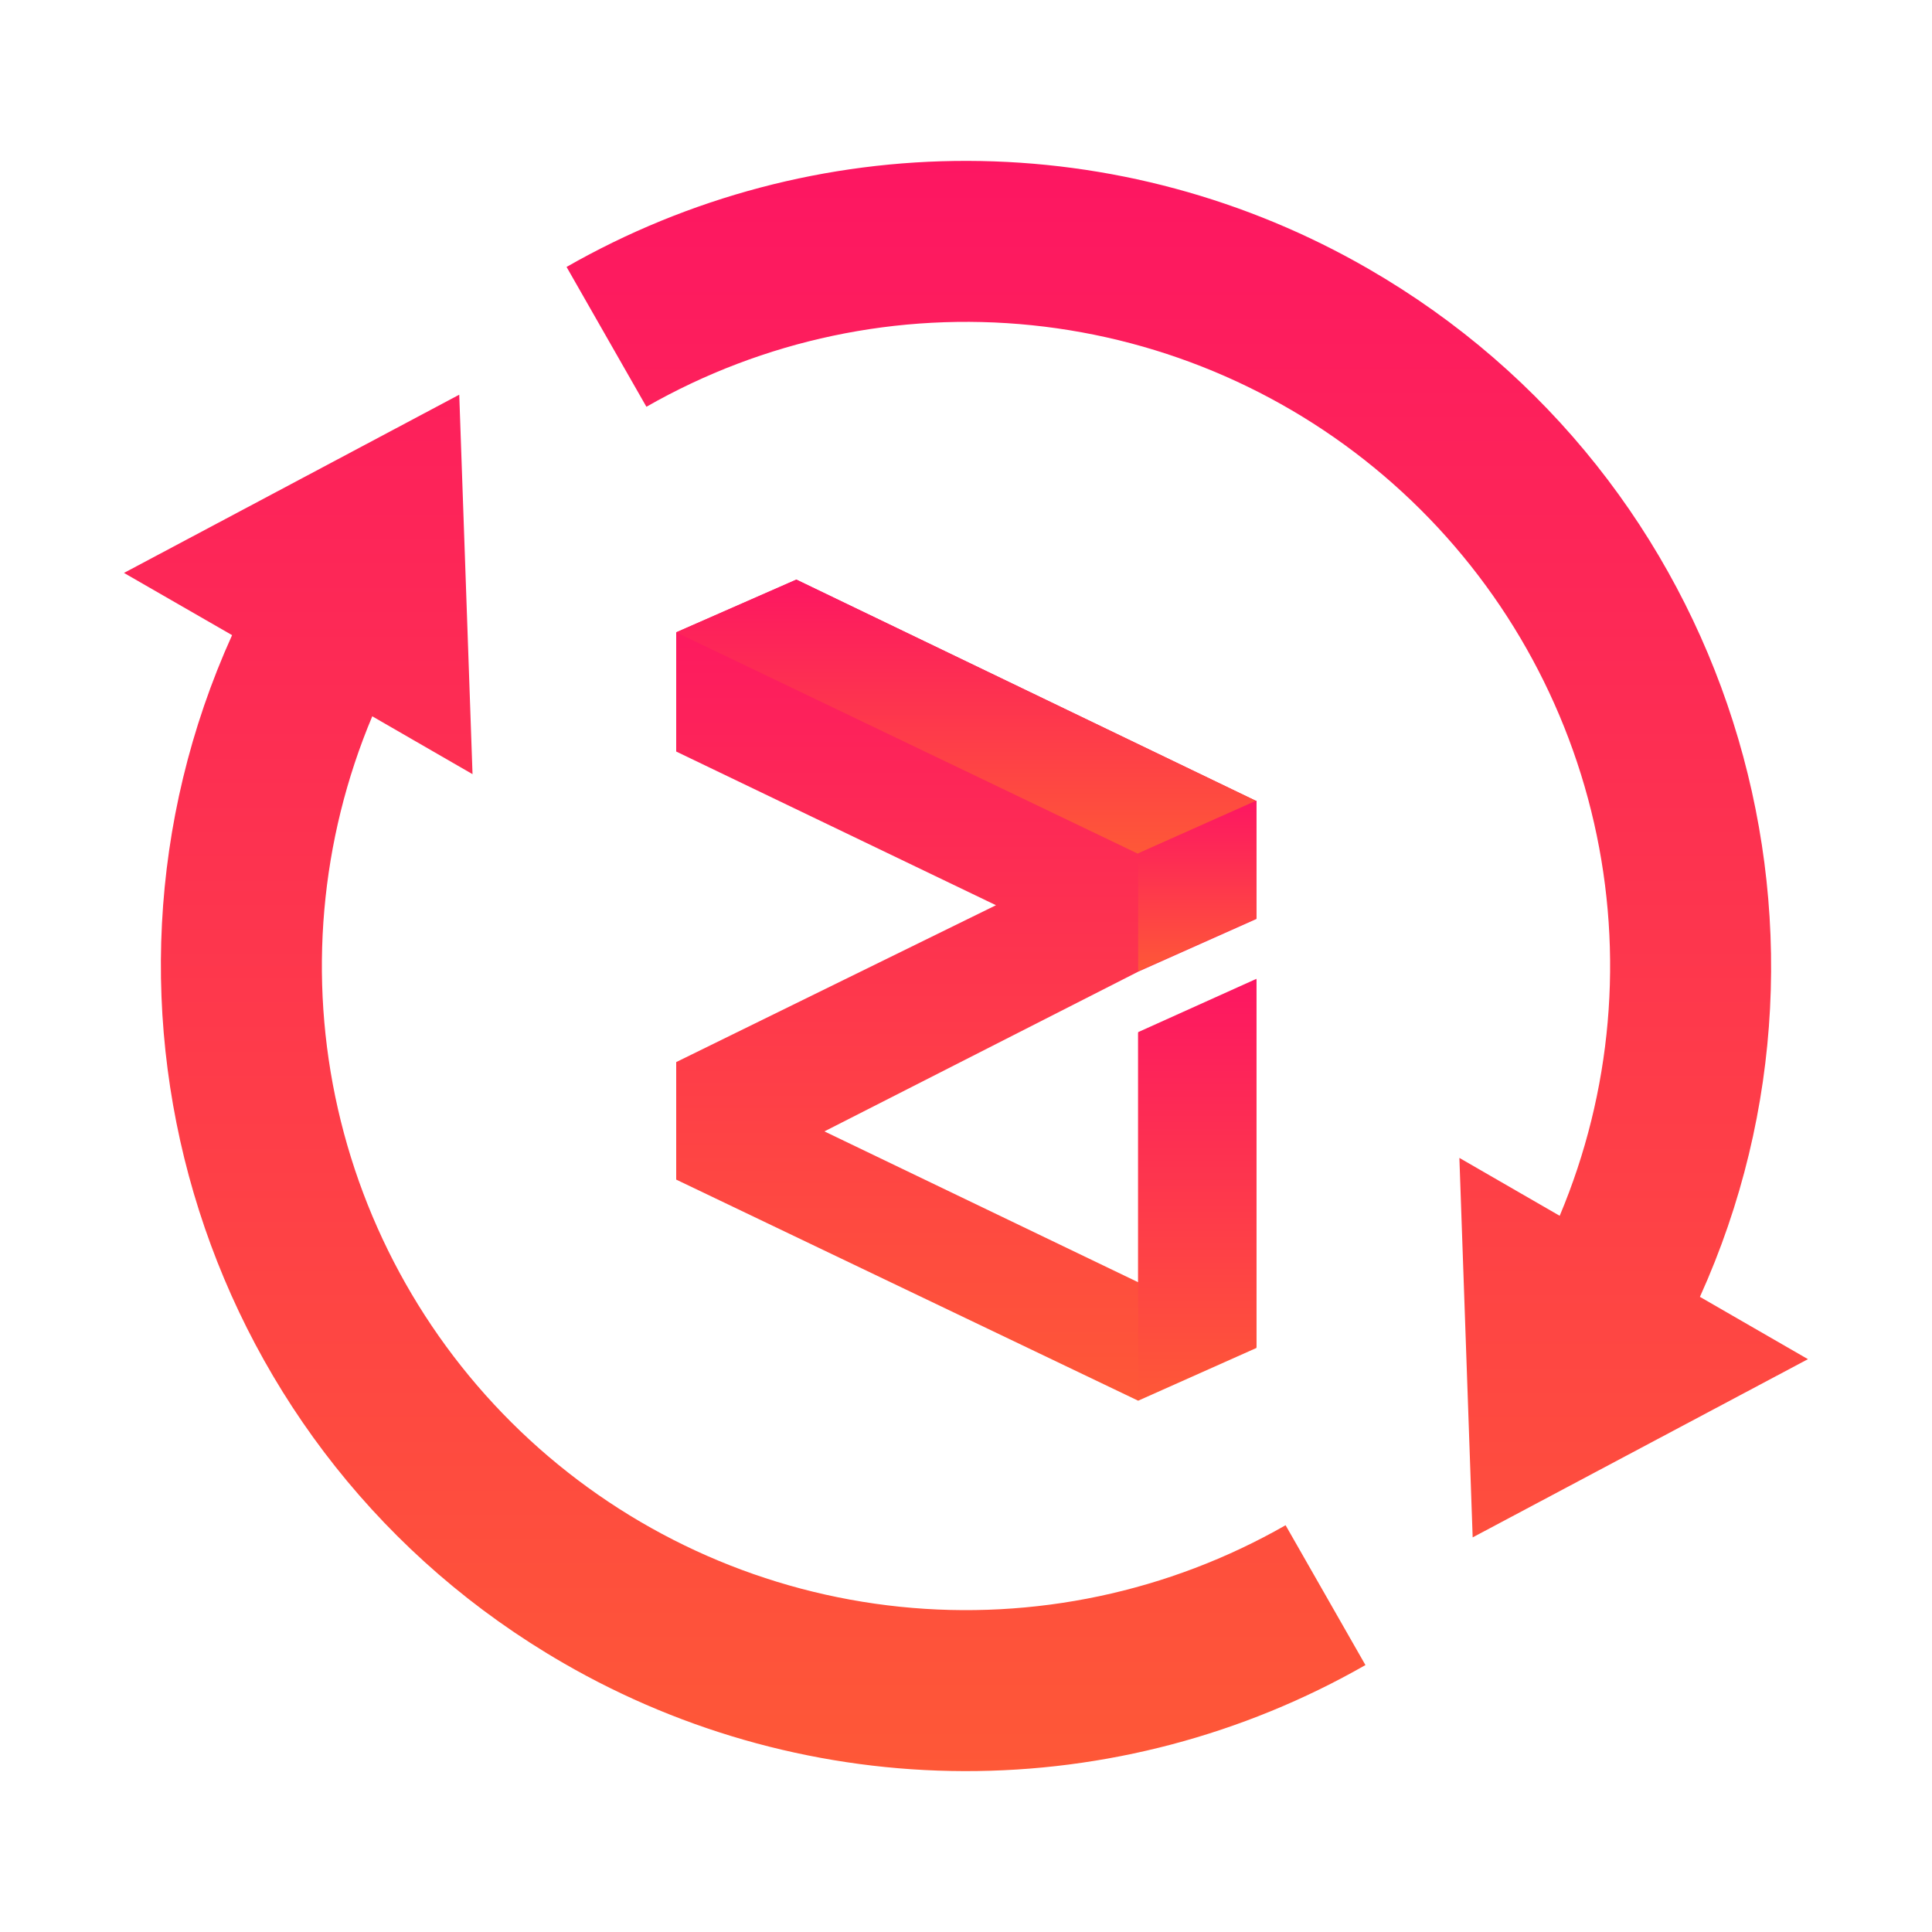
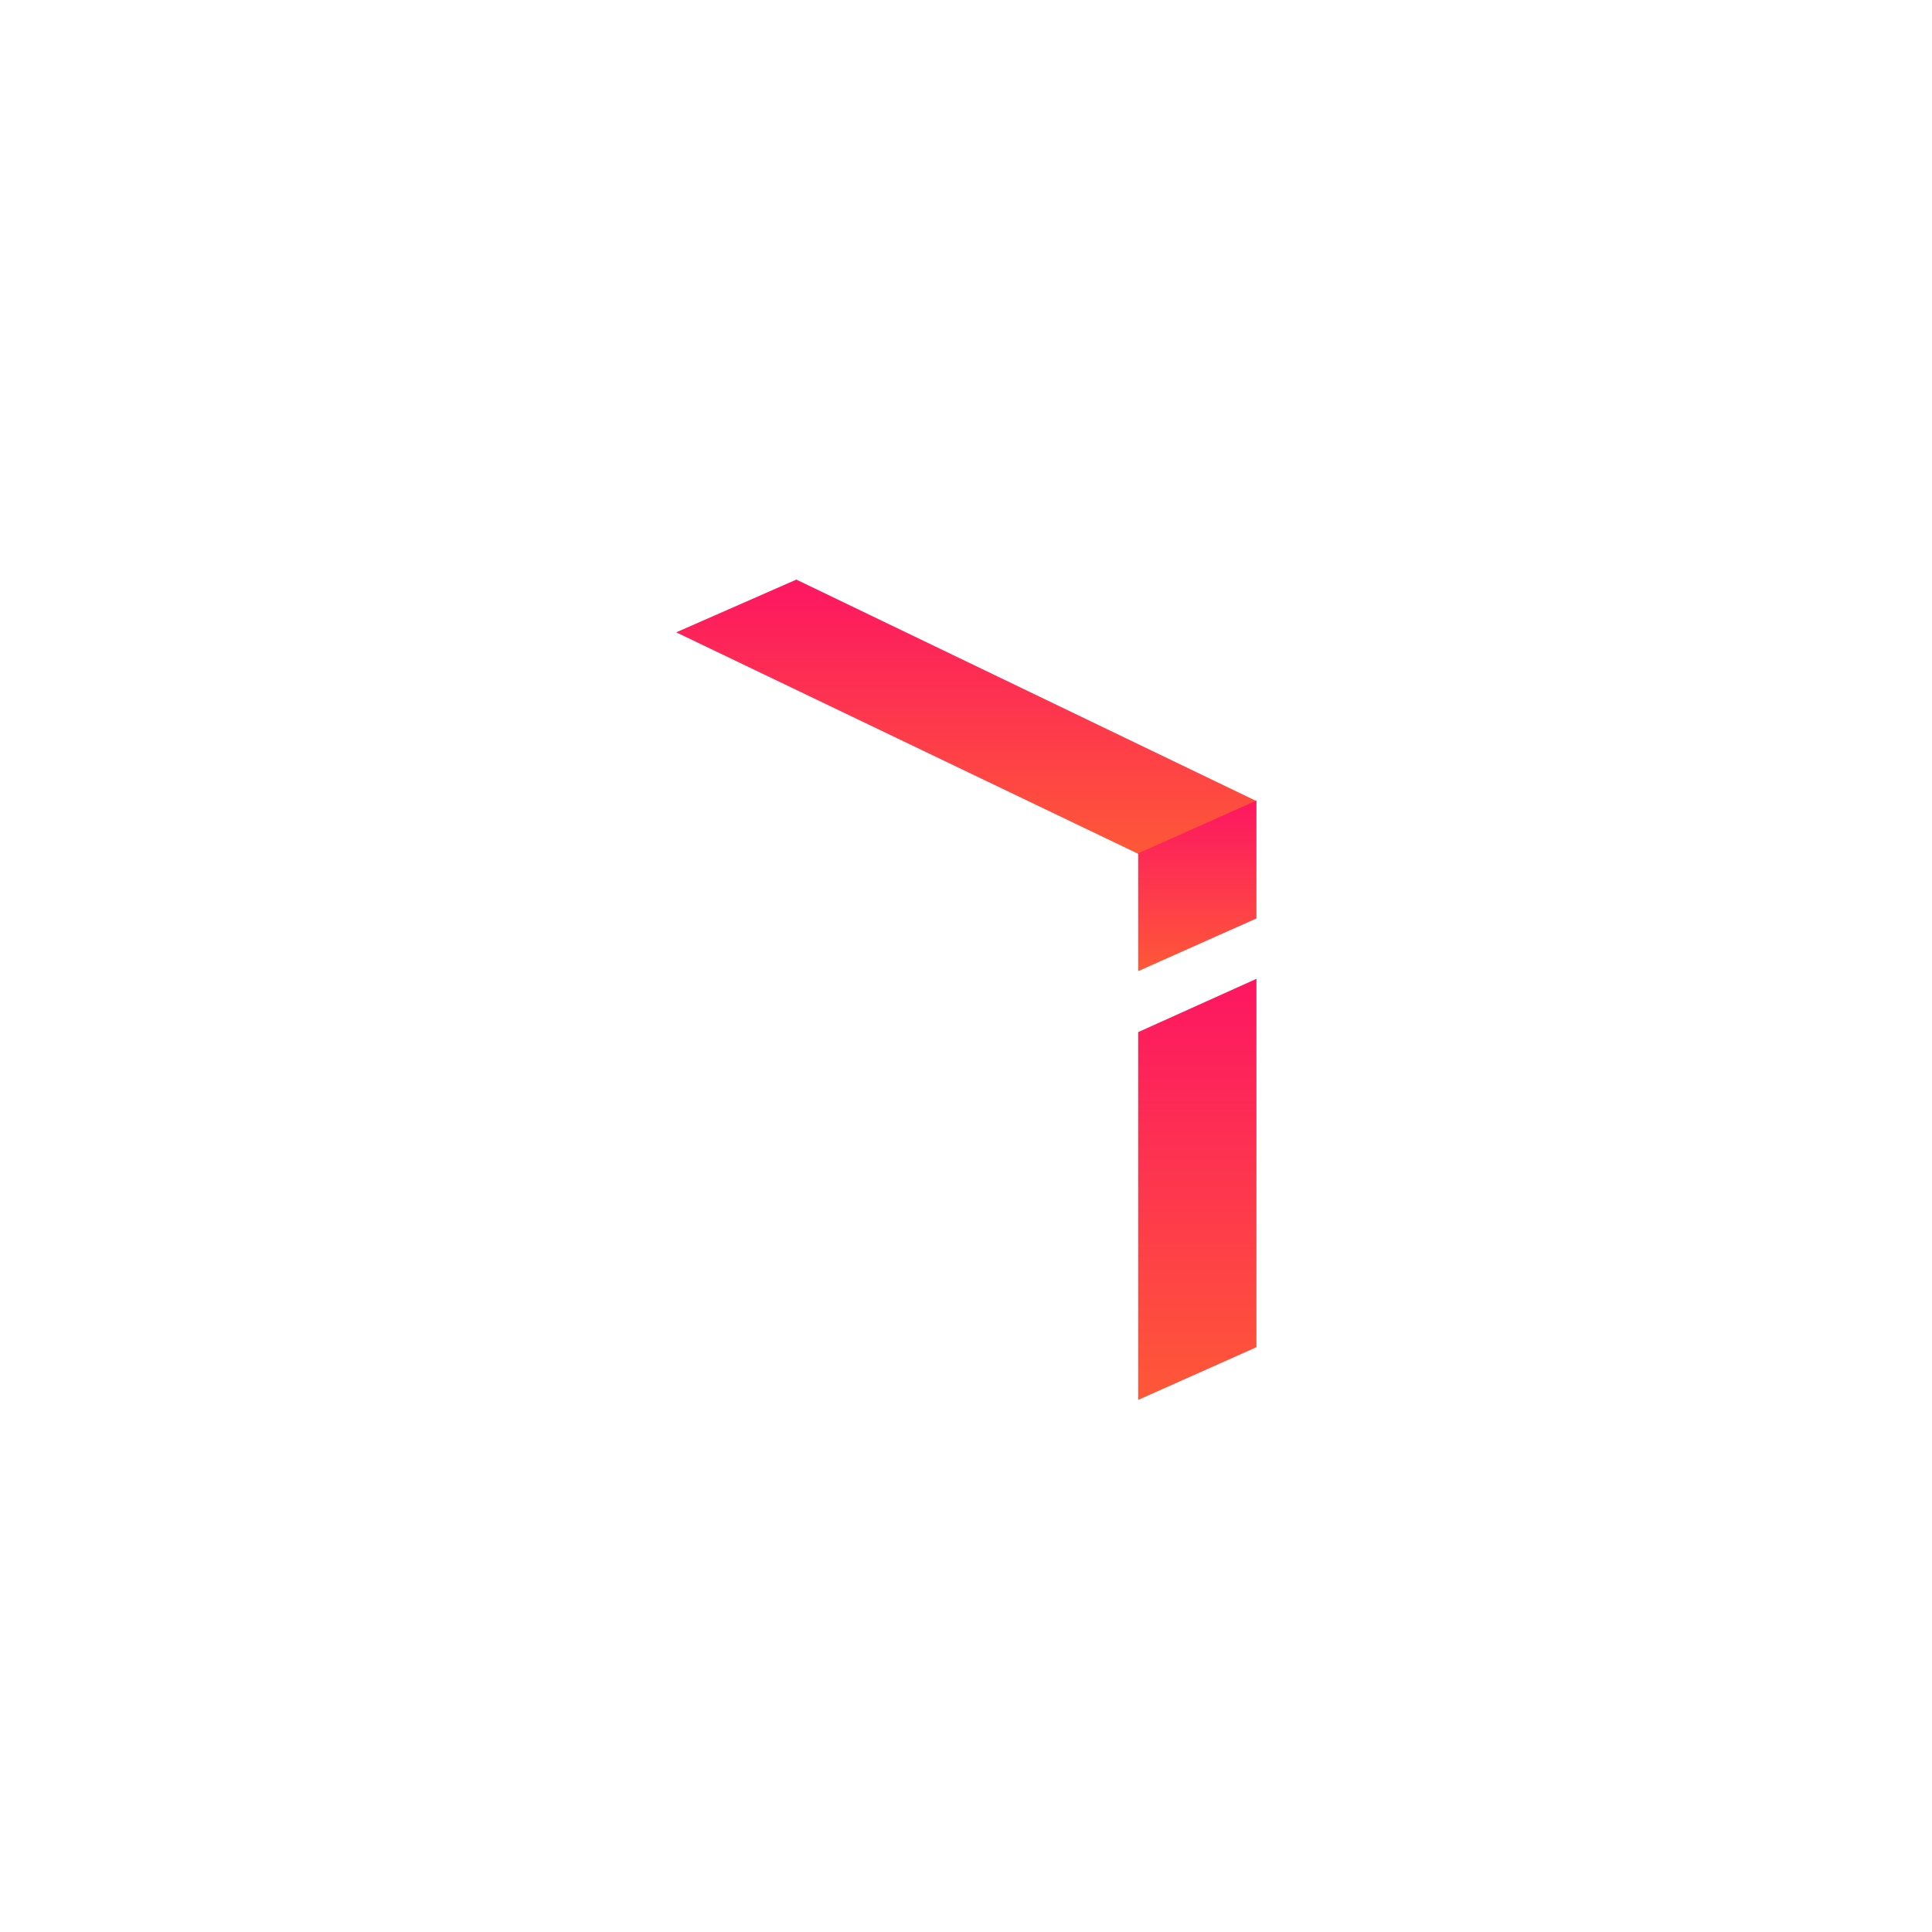
<svg xmlns="http://www.w3.org/2000/svg" className="max-w-full max-h-full" viewBox="0 0 208 208" fill="none">
  <g clip-path="url(#clip0_4127_431)">
-     <path d="M167.917 130.893C173.54 117.531 174.835 102.743 171.618 88.608C168.402 74.473 160.836 61.701 149.985 52.089C139.134 42.476 125.543 36.506 111.123 35.018C96.703 33.53 82.179 36.599 69.593 43.793L60.996 28.739C74.149 21.221 89.043 17.285 104.192 17.321C119.342 17.358 134.217 21.366 147.333 28.947C186.247 51.411 201.153 99.511 183.014 139.62L194.645 146.328L158.548 165.516L157.118 124.661L167.917 130.893ZM40.083 77.107C34.46 90.469 33.166 105.257 36.382 119.392C39.599 133.527 47.164 146.299 58.015 155.911C68.867 165.524 82.457 171.494 96.877 172.982C111.297 174.47 125.821 171.401 138.407 164.207L147.004 179.261C133.851 186.779 118.957 190.716 103.808 190.679C88.658 190.643 73.783 186.634 60.667 179.053C21.753 156.589 6.847 108.489 24.986 68.38L13.347 61.681L49.443 42.493L50.873 83.347L40.075 77.116L40.083 77.107Z" fill="url(#paint0_linear_4127_431)" />
-     <path d="M135.268 98.936L122.535 104.613L88.756 121.806L122.535 138.047V111.202L135.268 105.464V145.123L122.535 150.8L72.8 126.997V114.345L107.227 97.456L72.8 80.911V68.077L85.735 62.4L135.268 86.244V98.936Z" fill="url(#paint1_linear_4127_431)" />
    <path d="M72.8 68.077L122.535 91.921L135.268 86.244L85.735 62.4L72.8 68.077Z" fill="url(#paint2_linear_4127_431)" />
    <path d="M122.535 91.865L135.268 86.188V98.88L122.535 104.557V91.865Z" fill="url(#paint3_linear_4127_431)" />
    <path d="M122.535 150.716L135.268 145.039V105.381L122.535 111.119V150.716Z" fill="url(#paint4_linear_4127_431)" />
  </g>
  <defs>
    <linearGradient id="paint0_linear_4127_431" x1="103.996" y1="17.321" x2="103.996" y2="190.679" gradientUnits="userSpaceOnUse">
      <stop stop-color="#FD1662" />
      <stop offset="1" stop-color="#FE5837" />
    </linearGradient>
    <linearGradient id="paint1_linear_4127_431" x1="104.034" y1="62.4" x2="104.034" y2="150.8" gradientUnits="userSpaceOnUse">
      <stop stop-color="#FD1662" />
      <stop offset="1" stop-color="#FE5837" />
    </linearGradient>
    <linearGradient id="paint2_linear_4127_431" x1="104.034" y1="62.4" x2="104.034" y2="91.921" gradientUnits="userSpaceOnUse">
      <stop stop-color="#FD1662" />
      <stop offset="1" stop-color="#FE5837" />
    </linearGradient>
    <linearGradient id="paint3_linear_4127_431" x1="128.902" y1="86.188" x2="128.902" y2="104.557" gradientUnits="userSpaceOnUse">
      <stop stop-color="#FD1662" />
      <stop offset="1" stop-color="#FE5837" />
    </linearGradient>
    <linearGradient id="paint4_linear_4127_431" x1="128.902" y1="105.381" x2="128.902" y2="150.716" gradientUnits="userSpaceOnUse">
      <stop stop-color="#FD1662" />
      <stop offset="1" stop-color="#FE5837" />
    </linearGradient>
    <clipPath id="clip0_4127_431">
      <rect width="208" height="208" fill="white" />
    </clipPath>
  </defs>
</svg>